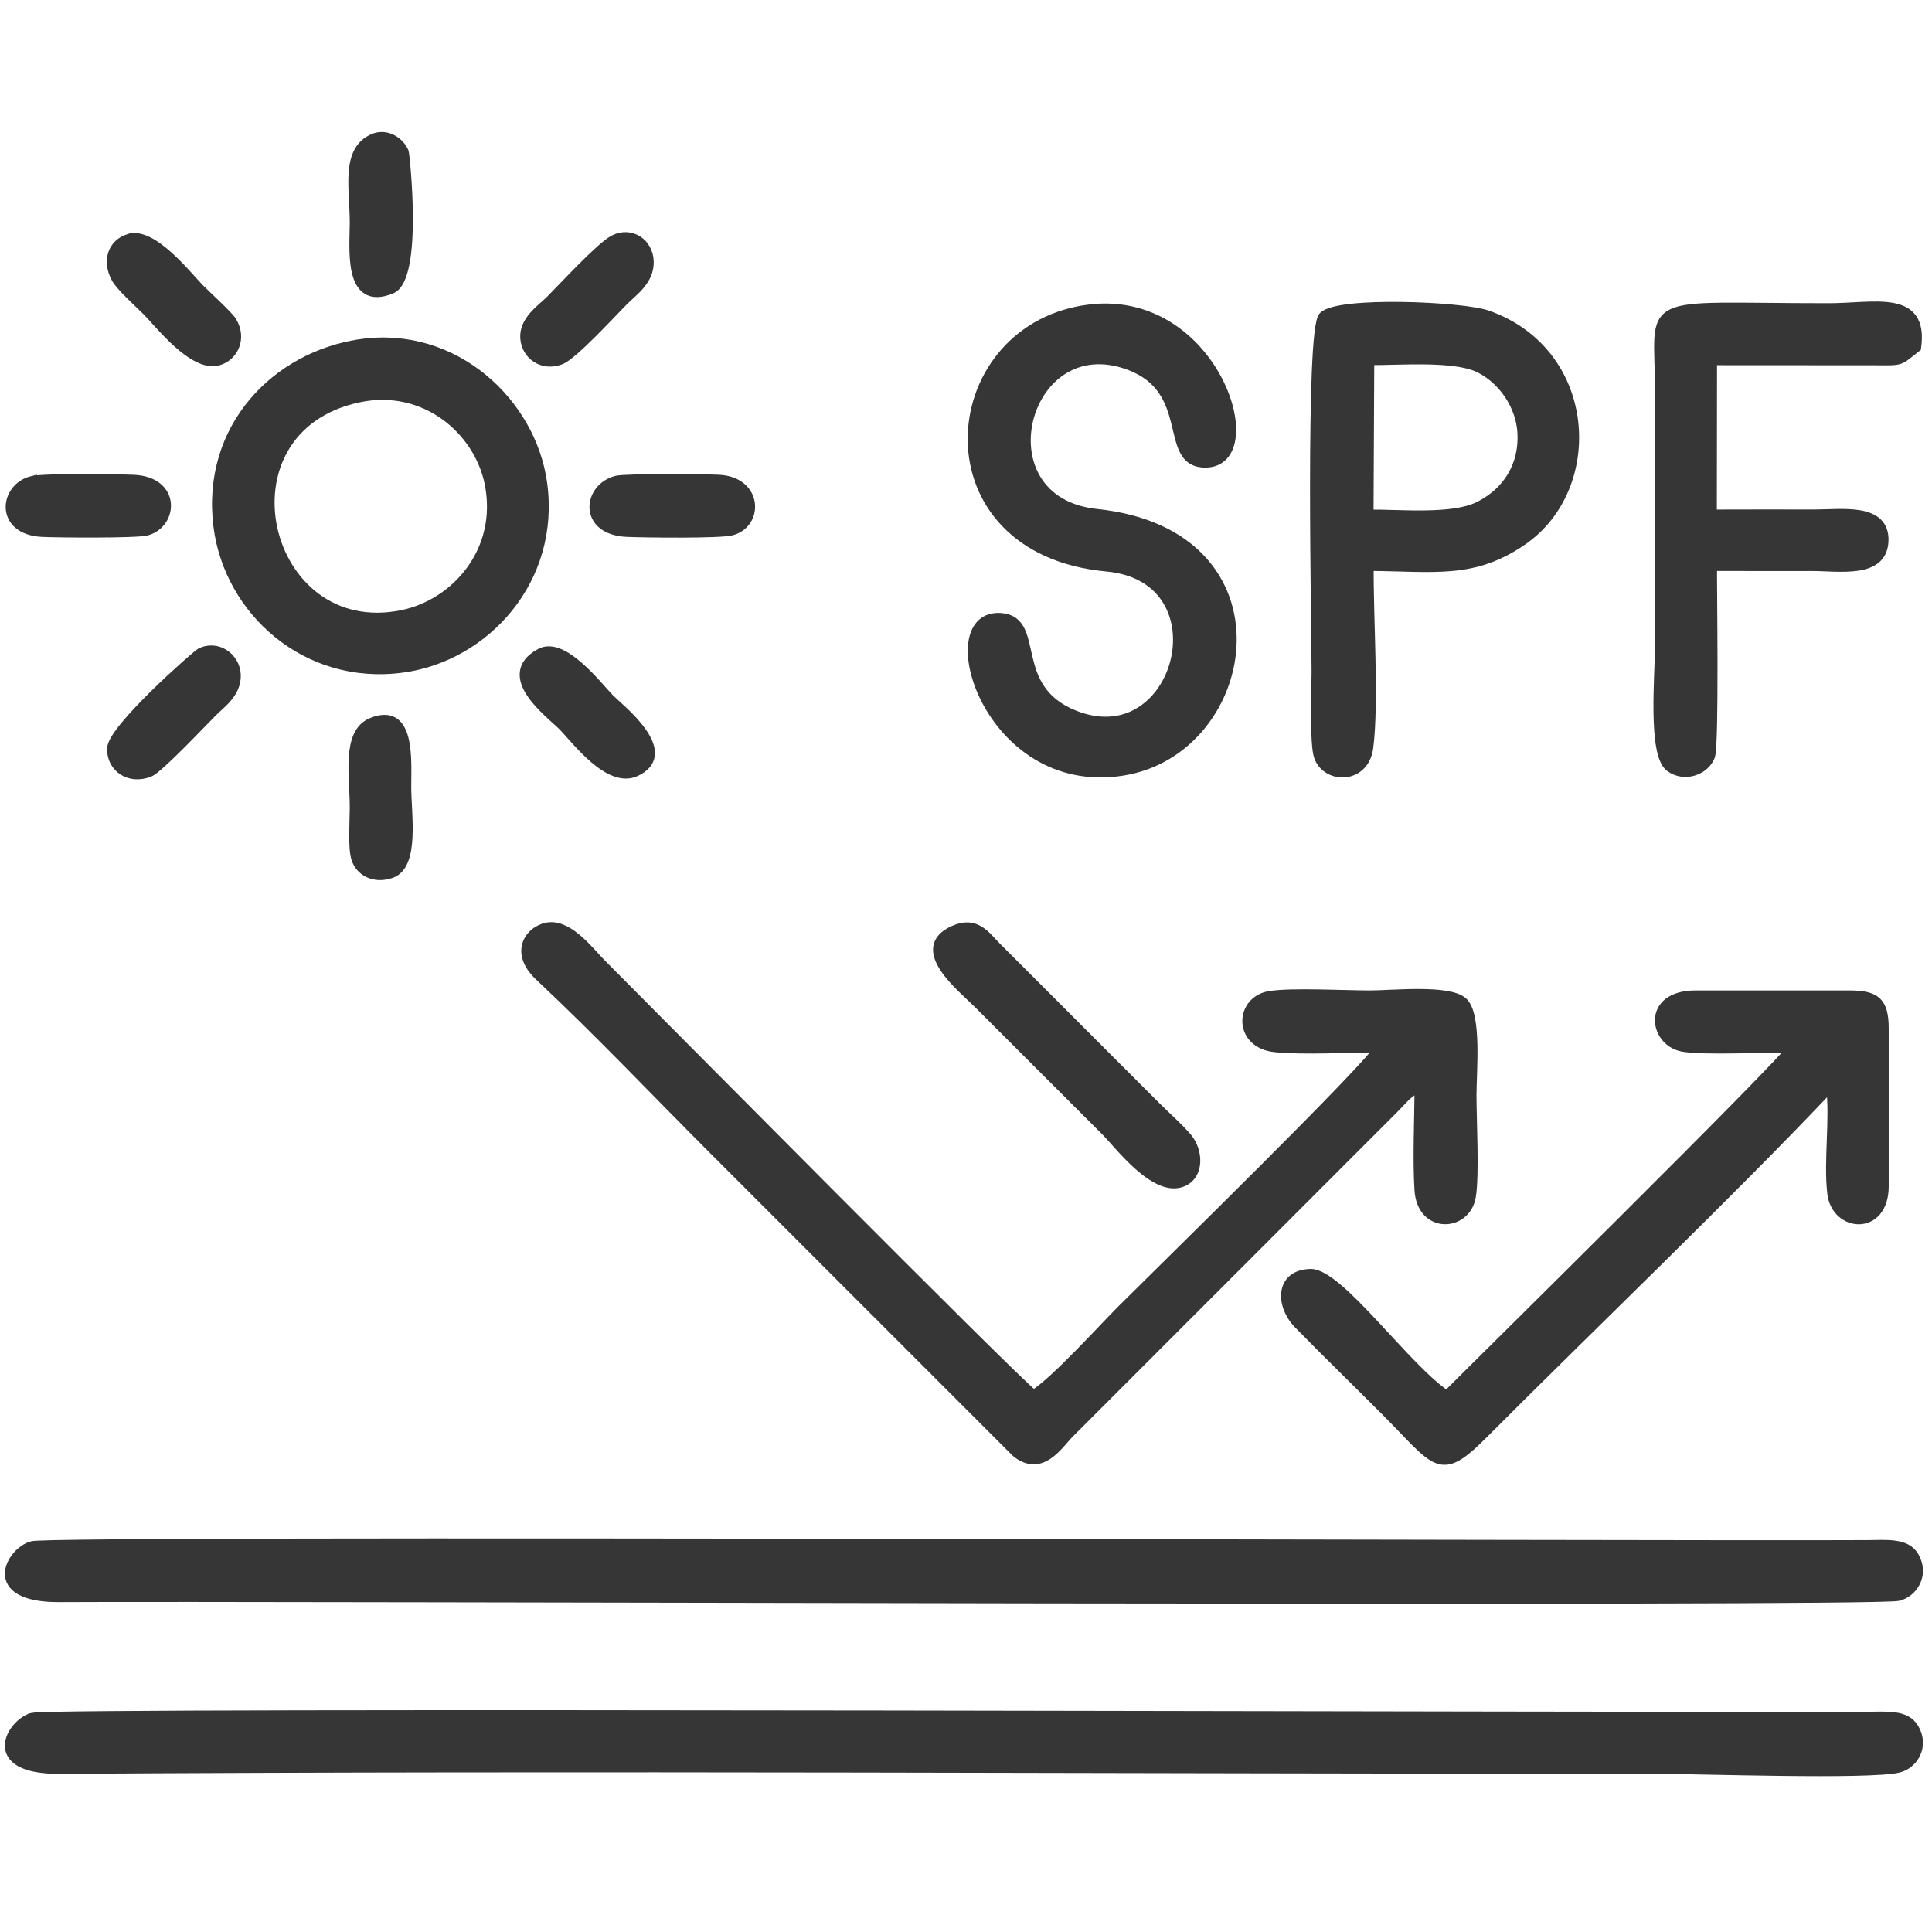
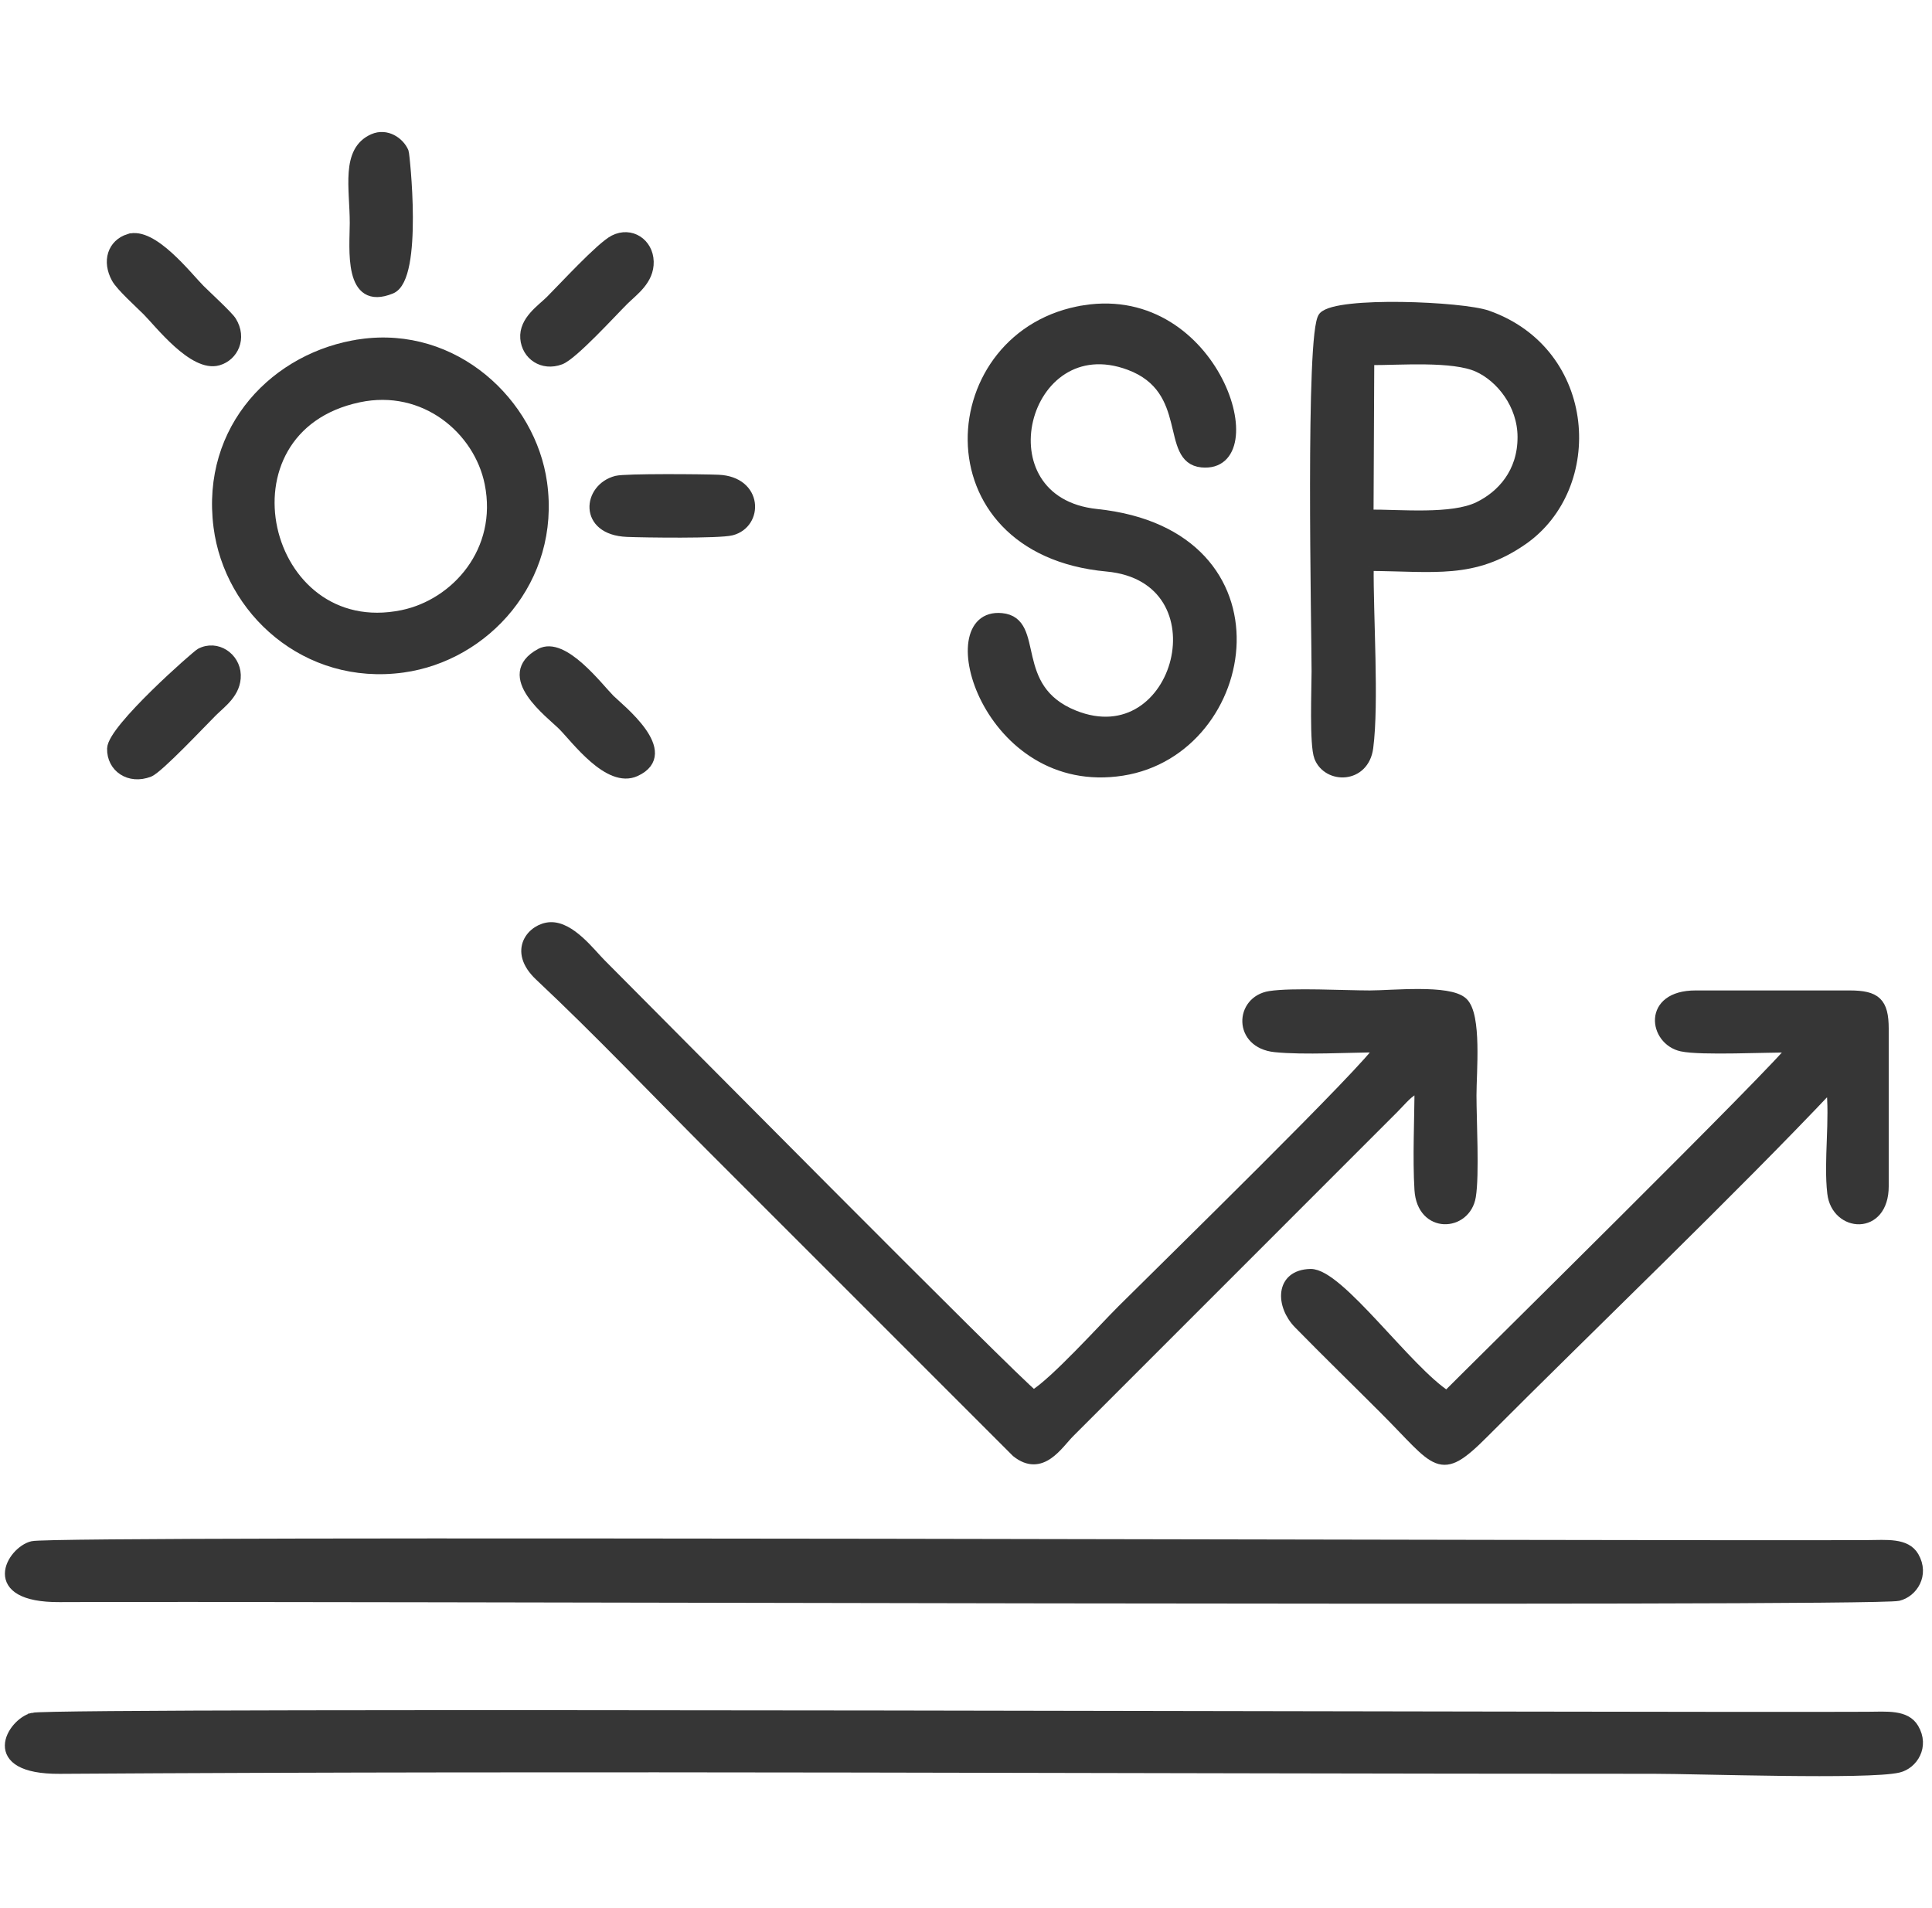
<svg xmlns="http://www.w3.org/2000/svg" xml:space="preserve" width="81px" height="80px" version="1.0" style="shape-rendering:geometricPrecision; text-rendering:geometricPrecision; image-rendering:optimizeQuality; fill-rule:evenodd; clip-rule:evenodd" viewBox="0 0 39515 39224">
  <defs>
    <style type="text/css">
   
    .str0 {stroke:#363636;stroke-width:203.848}
    .fil1 {fill:none}
    .fil0 {fill:#363636}
   
  </style>
  </defs>
  <g id="Layer_x0020_1">
    <g id="_1462724371040">
      <g>
        <path class="fil0 str0" d="M569 31782c-429,100 -1000,1060 560,1050 4242,-26 37262,103 37793,-25 297,-72 538,-436 323,-809 -164,-285 -564,-239 -962,-237 -4232,23 -37185,-103 -37714,21z" />
        <path class="fil0 str0" d="M573 35310c-425,103 -1016,1062 556,1052 10849,-70 21888,-1 32761,-1 906,0 4419,123 5034,-23 299,-71 537,-439 318,-809 -167,-285 -557,-241 -959,-239 -4198,22 -37218,-98 -37710,20z" />
        <path class="fil0 str0" d="M29079 22339c-1,667 -41,1469 -1,2119 50,812 955,758 1058,137 74,-447 13,-1565 13,-2081 0,-482 110,-1648 -179,-1913 -287,-264 -1454,-139 -1912,-139 -519,0 -1601,-60 -2054,12 -620,98 -653,975 106,1053 588,61 1529,5 2154,4 -178,371 -4439,4534 -5300,5393 -404,403 -1380,1487 -1818,1753 -381,-279 -7995,-7970 -8890,-8866 -222,-223 -631,-772 -1045,-752 -358,16 -785,474 -218,1006 1225,1149 2379,2369 3569,3560l6230 6230c518,415 860,-169 1097,-405l6660 -6661c198,-198 280,-329 530,-450z" />
        <path class="fil0 str0" d="M36746 21535c-180,322 -6659,6706 -7104,7157 -817,-523 -2219,-2519 -2804,-2505 -630,15 -615,649 -243,1029 599,611 1162,1157 1766,1762 1104,1104 1118,1409 2038,486 2180,-2187 5125,-5005 7140,-7142 85,694 -53,1541 25,2207 82,700 1059,777 1059,-143l0 -3240c0,-545 -161,-684 -701,-684l-3168 0c-999,0 -856,925 -285,1050 401,87 1765,14 2277,23z" />
        <path class="fil0 str0" d="M22196 6375c-2977,466 -3314,4925 458,5272 2475,228 1505,3934 -678,3053 -1365,-551 -677,-1917 -1486,-1995 -1370,-132 -298,3574 2480,3139 2713,-425 3461,-4863 -527,-5279 -2451,-256 -1524,-3880 675,-3058 1333,499 716,1925 1488,2000 1391,133 285,-3554 -2410,-3132z" />
        <path class="fil0 str0" d="M28048 7404c624,3 1717,-90 2233,143 468,212 914,767 916,1434 3,741 -434,1208 -908,1437 -542,262 -1597,155 -2256,159l15 -3173zm-12 4230c1362,10 2147,172 3159,-526 1591,-1098 1434,-3864 -716,-4624 -523,-186 -3080,-290 -3375,25 -272,289 -141,6466 -141,7292 0,351 -46,1508 53,1762 176,451 927,449 1011,-195 120,-922 -1,-2709 9,-3734z" />
        <path class="fil0 str0" d="M7275 8170c1354,-287 2467,663 2689,1765 280,1389 -690,2479 -1789,2707 -2891,597 -3938,-3829 -900,-4472zm42 -1097c-1726,247 -3187,1720 -2926,3755 220,1716 1802,3170 3791,2896 1685,-231 3140,-1806 2863,-3795 -228,-1643 -1799,-3131 -3728,-2856z" />
-         <path class="fil0 str0" d="M35094 11635c678,3 1357,1 2036,1 584,0 1455,158 1488,-507 34,-695 -859,-553 -1416,-553 -704,0 -1408,-3 -2112,1l4 -3172 3334 2c603,3 484,21 862,-270 151,-1091 -858,-802 -1800,-802 -3936,0 -3468,-266 -3468,1707l0 5256c0,563 -151,2206 210,2469 299,218 711,62 820,-223 87,-230 37,-3497 42,-3909z" />
-         <path class="fil0 str0" d="M19513 19126c-849,373 164,1168 496,1500l2629 2628c270,271 1014,1270 1570,1039 351,-145 319,-640 94,-903 -187,-219 -436,-435 -649,-648l-3275 -3276c-221,-224 -415,-538 -865,-340z" />
        <path class="fil0 str0" d="M2549 4910c-336,107 -451,459 -256,813 93,167 476,511 632,667 250,250 954,1167 1460,1021 314,-90 491,-460 275,-809 -69,-111 -518,-523 -647,-652 -259,-259 -978,-1195 -1464,-1040z" />
        <path class="fil0 str0" d="M12573 9882c-591,151 -688,1015 216,1053 347,15 1894,35 2147,-30 554,-142 546,-1010 -270,-1044 -305,-13 -1906,-27 -2093,21z" />
-         <path class="fil0 str0" d="M559 9888c-569,140 -670,1003 205,1047 312,16 1936,29 2150,-28 539,-144 608,-1009 -271,-1045 -345,-14 -1847,-33 -2084,26z" />
-         <path class="fil0 str0" d="M7537 14859c-515,215 -344,1105 -345,1751 0,272 -41,803 32,1038 80,255 363,421 711,303 491,-165 317,-1209 317,-1773 0,-566 87,-1653 -715,-1319z" />
+         <path class="fil0 str0" d="M7537 14859z" />
        <path class="fil0 str0" d="M11008 13431c-846,460 205,1229 458,1482 268,267 946,1201 1500,946 835,-385 -345,-1300 -529,-1485 -238,-239 -960,-1199 -1429,-943z" />
        <path class="fil0 str0" d="M12522 4933c-272,138 -1050,986 -1307,1242 -178,178 -547,415 -518,779 28,347 357,577 723,440 258,-97 1058,-975 1305,-1221 195,-193 521,-414 511,-795 -10,-383 -370,-620 -714,-445z" />
        <path class="fil0 str0" d="M4019 13427c-80,42 -1803,1556 -1815,1961 -10,386 356,642 765,482 192,-76 1084,-1025 1296,-1236 183,-182 495,-393 483,-761 -13,-362 -394,-623 -729,-446z" />
        <path class="fil0 str0" d="M7572 2853c-566,250 -380,1016 -380,1732 -1,518 -136,1716 749,1353 555,-227 277,-2773 260,-2812 -88,-208 -358,-393 -629,-273z" />
      </g>
      <rect class="fil1" x="103" width="39224" height="39224" />
    </g>
  </g>
</svg>